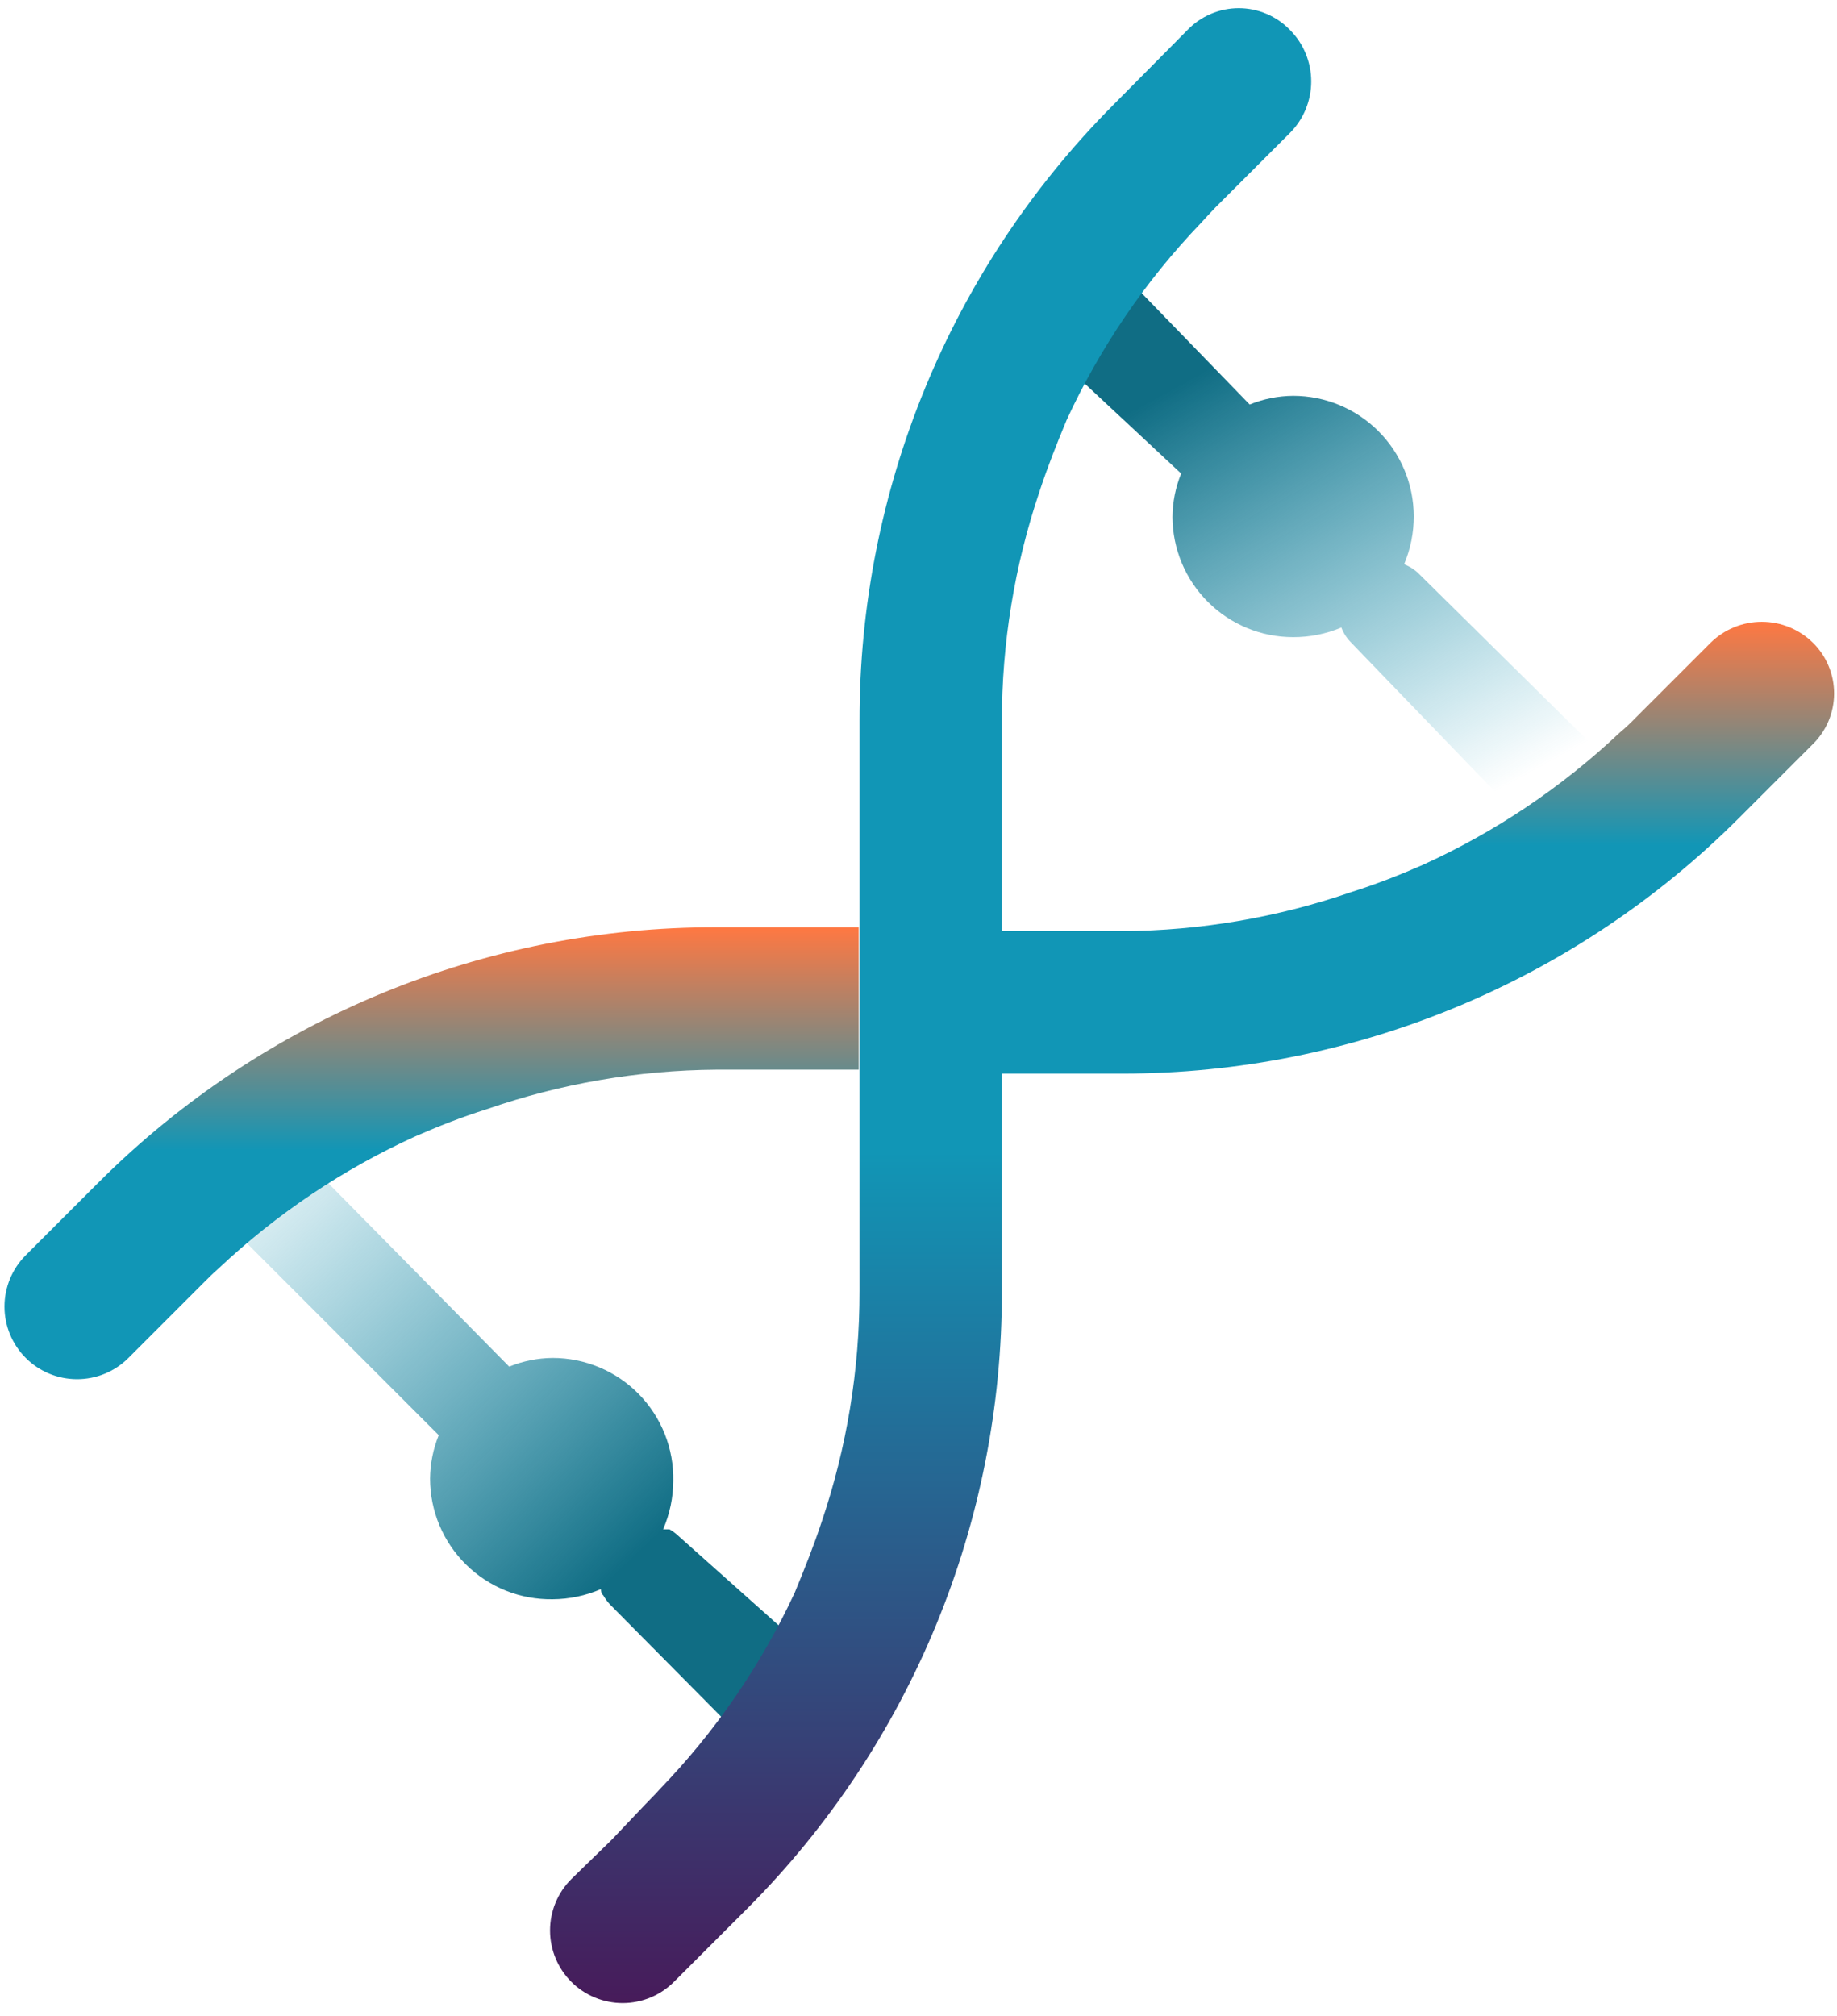
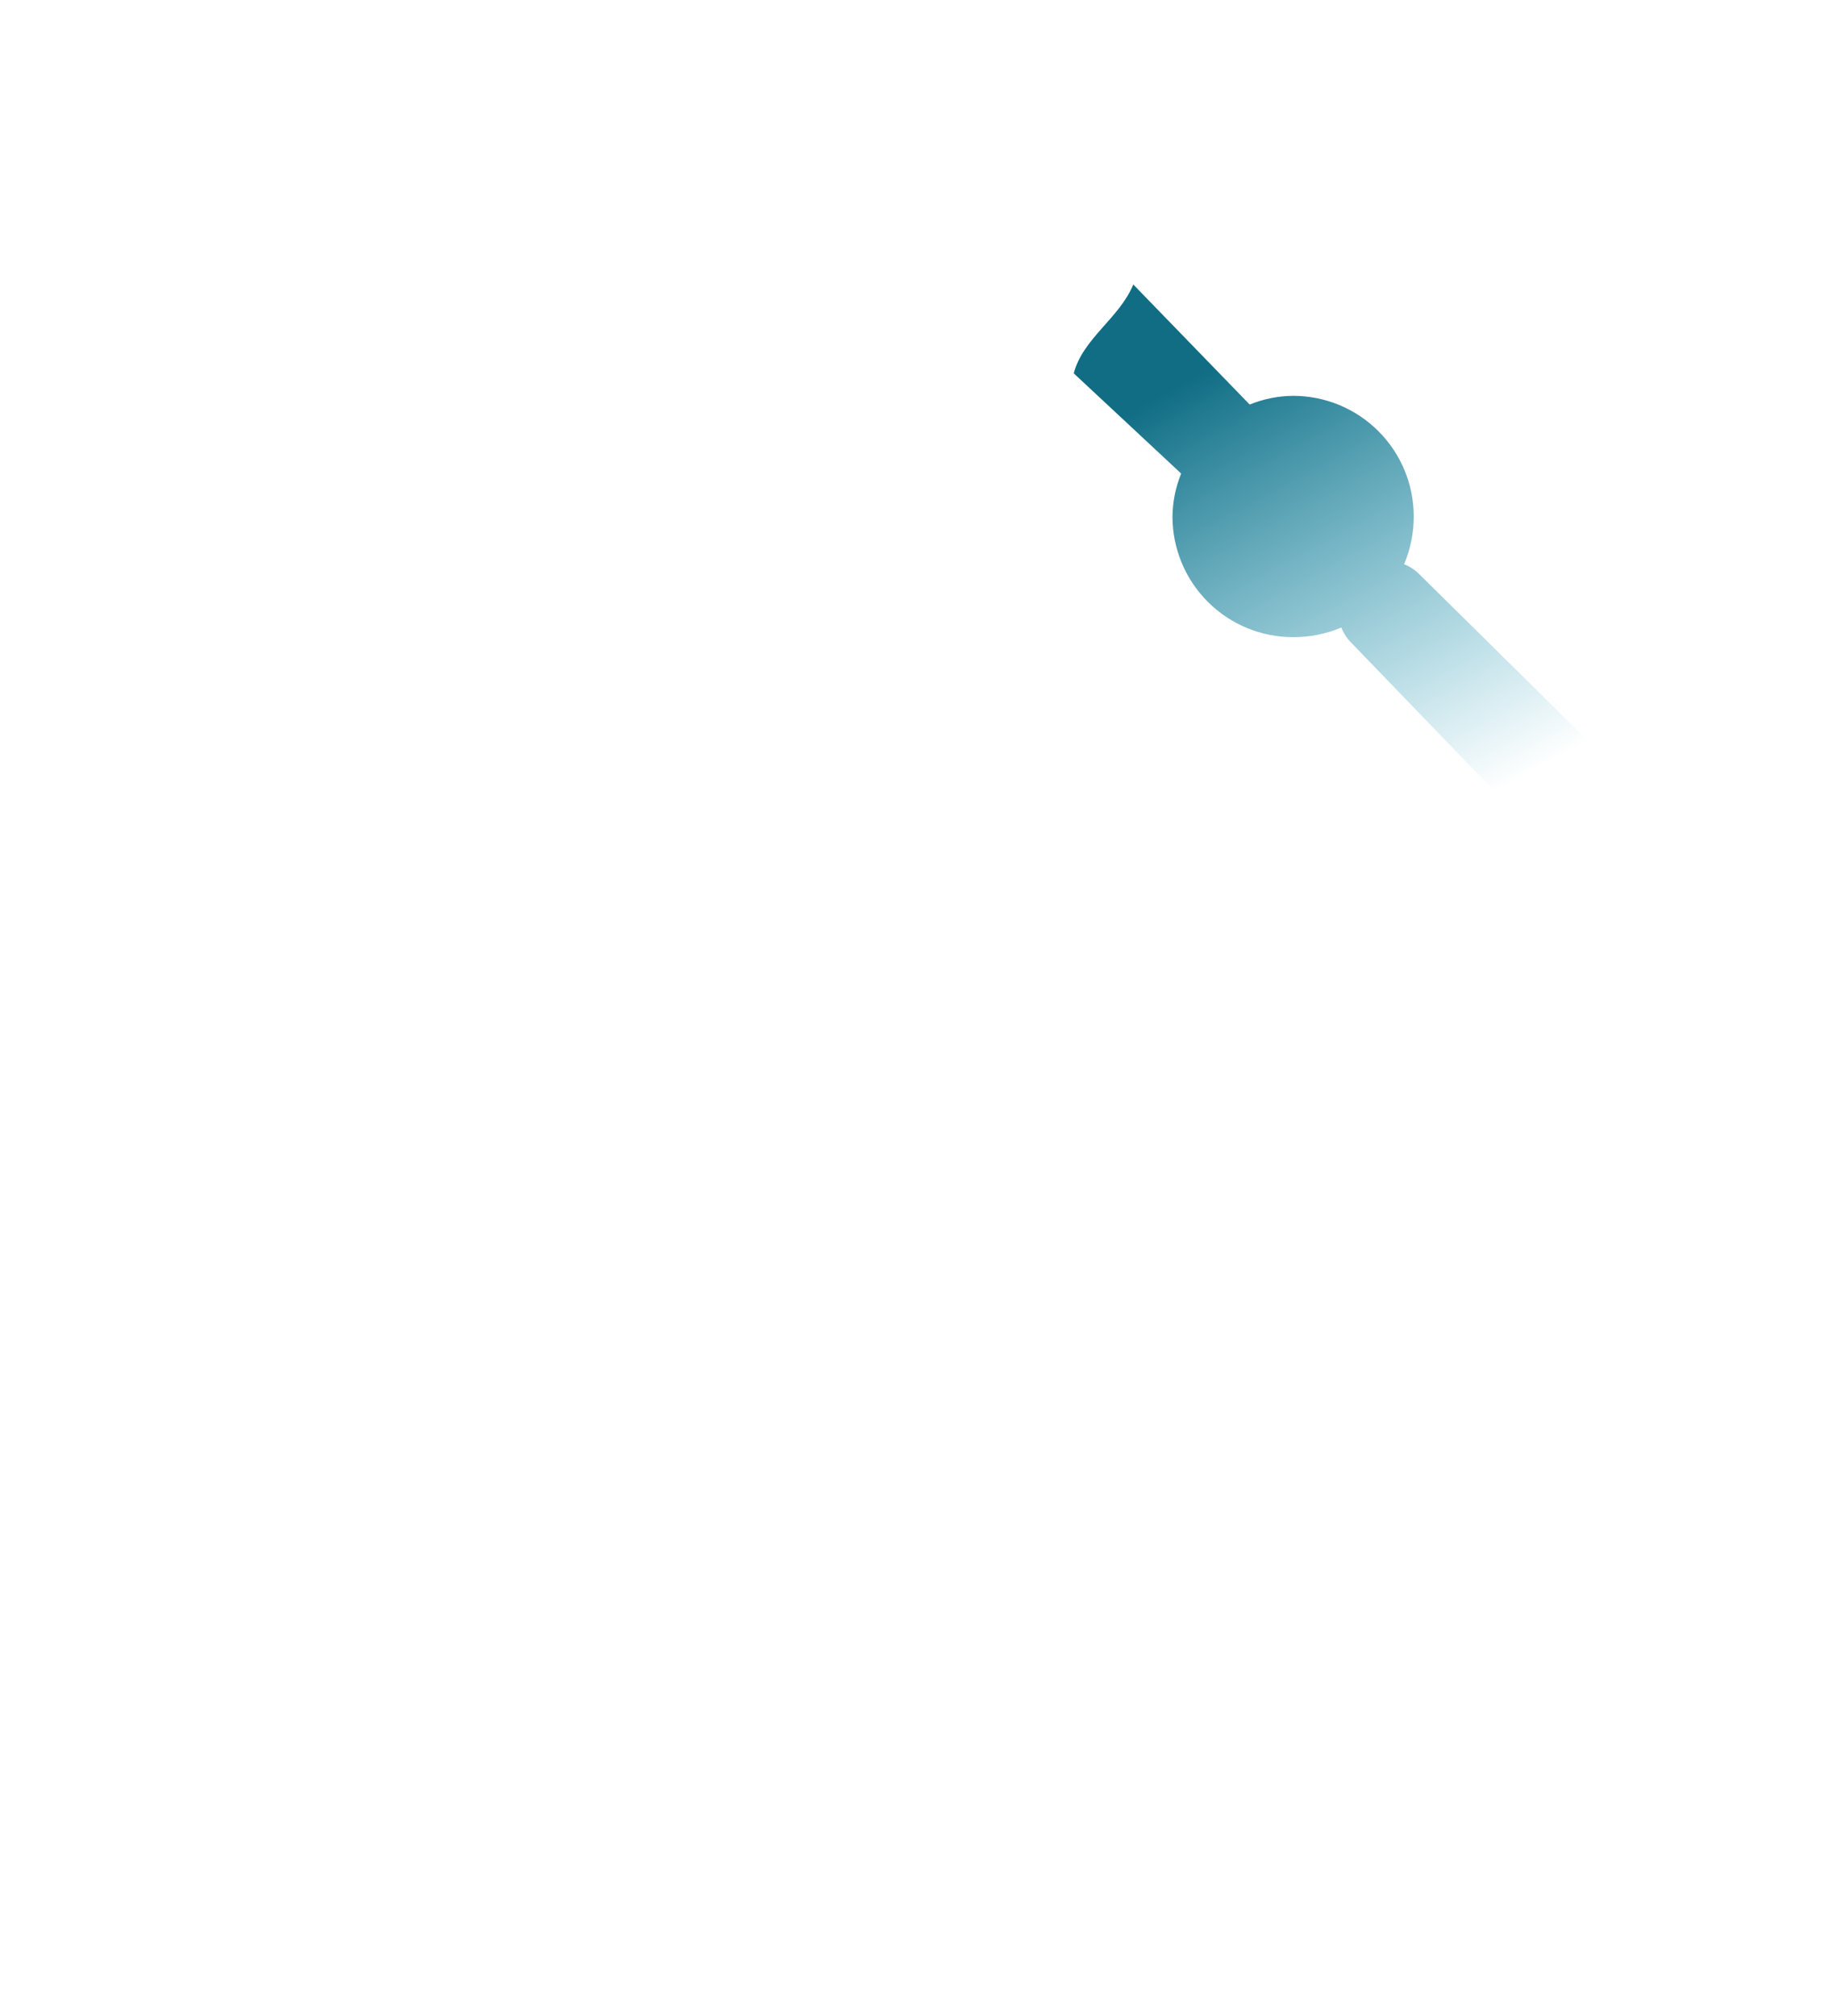
<svg xmlns="http://www.w3.org/2000/svg" width="103" height="113" viewBox="0 0 103 113" fill="none">
  <path d="M72.504 35.718C73.433 35.722 74.353 35.538 75.209 35.177C75.334 35.503 75.528 35.799 75.777 36.042L85.218 45.828C86.111 45.585 86.621 44.824 87.595 44.527C88.569 44.229 89.143 43.131 90.225 42.698L79.592 32.201C79.348 31.95 79.053 31.757 78.727 31.632C79.088 30.776 79.272 29.856 79.268 28.927C79.261 27.137 78.545 25.424 77.277 24.161C76.009 22.898 74.293 22.189 72.504 22.19C71.668 22.197 70.842 22.362 70.069 22.677L63.543 15.948C62.778 17.825 60.718 18.967 60.205 20.928L66.227 26.546C65.912 27.319 65.747 28.146 65.74 28.981C65.747 30.77 66.463 32.484 67.731 33.746C68.998 35.009 70.714 35.718 72.504 35.718Z" fill="url(#paint0_linear)" />
-   <path d="M30.986 89.651C31.917 89.645 32.838 89.452 33.692 89.083C33.692 89.083 33.692 89.326 33.827 89.434C33.939 89.631 34.076 89.813 34.233 89.975L40.739 96.541C41.504 94.665 43.413 93.314 43.927 91.353L38.075 86.134C37.912 85.976 37.731 85.84 37.534 85.728H37.182C37.552 84.874 37.745 83.953 37.75 83.022C37.768 82.123 37.607 81.228 37.275 80.392C36.943 79.556 36.447 78.794 35.818 78.151C35.188 77.509 34.436 76.999 33.606 76.651C32.777 76.302 31.886 76.123 30.986 76.123C30.151 76.13 29.325 76.296 28.551 76.61L17.988 65.901C17.095 66.144 16.801 66.9 15.827 67.198C14.853 67.496 14.374 68.71 13.291 69.142L24.601 80.452C24.287 81.226 24.121 82.052 24.114 82.887C24.114 83.784 24.292 84.673 24.639 85.501C24.986 86.328 25.494 87.079 26.133 87.708C26.773 88.338 27.531 88.834 28.364 89.168C29.198 89.501 30.089 89.665 30.986 89.651Z" fill="url(#paint1_linear)" />
-   <path d="M23.3 63.695C24.578 63.136 25.895 62.617 27.292 62.178C31.433 60.743 35.781 59.995 40.163 59.963H48.146V51.981H40.163C27.212 51.957 14.78 57.074 5.599 66.21L1.448 70.36C0.683 71.123 0.253 72.157 0.251 73.237C0.249 74.317 0.676 75.353 1.438 76.118C2.2 76.883 3.235 77.314 4.315 77.315C5.395 77.317 6.431 76.89 7.196 76.128L9.391 73.933L11.386 71.937C11.666 71.658 11.965 71.358 12.264 71.099C15.511 68.041 19.24 65.54 23.3 63.695Z" fill="url(#paint2_linear)" />
-   <path d="M101.657 36.036C100.891 35.28 99.859 34.856 98.783 34.856C97.707 34.856 96.675 35.28 95.909 36.036L93.714 38.231L91.719 40.227C91.426 40.532 91.126 40.812 90.821 41.065C87.571 44.133 83.835 46.642 79.765 48.488C78.488 49.047 77.17 49.566 75.774 50.005C71.644 51.43 67.31 52.171 62.942 52.2H54.959V60.183H62.942C75.898 60.181 88.323 55.034 97.486 45.874L101.637 41.723C102.015 41.353 102.317 40.911 102.523 40.424C102.728 39.937 102.836 39.413 102.838 38.884C102.839 38.354 102.736 37.83 102.533 37.341C102.331 36.852 102.033 36.408 101.657 36.036Z" fill="url(#paint3_linear)" />
-   <path d="M68.149 11.629L70.145 9.633L72.34 7.438C73.096 6.672 73.519 5.64 73.519 4.564C73.519 3.488 73.096 2.456 72.34 1.69C71.968 1.301 71.52 0.991 71.024 0.779C70.529 0.568 69.995 0.458 69.457 0.458C68.917 0.458 68.384 0.568 67.888 0.779C67.393 0.991 66.945 1.301 66.573 1.69L62.422 5.881C53.286 15.062 48.169 27.494 48.193 40.446V72.375C48.198 76.766 47.484 81.128 46.078 85.287C45.639 86.624 45.12 87.921 44.561 89.278C42.666 93.354 40.103 97.084 36.978 100.314C36.738 100.594 36.459 100.853 36.199 101.132L34.304 103.128L32.029 105.343C31.266 106.108 30.839 107.144 30.841 108.224C30.843 109.303 31.274 110.338 32.038 111.101C32.803 111.863 33.84 112.29 34.919 112.288C35.999 112.286 37.034 111.855 37.796 111.09L41.947 106.94C51.082 97.759 56.2 85.327 56.175 72.375V40.446C56.17 36.055 56.885 31.693 58.291 27.534C58.73 26.197 59.249 24.88 59.808 23.542C61.686 19.472 64.229 15.743 67.331 12.507C67.584 12.227 67.857 11.934 68.149 11.629Z" fill="url(#paint4_linear)" />
  <defs>
    <linearGradient id="paint0_linear" x1="70.578" y1="19.15" x2="84.235" y2="44.187" gradientUnits="userSpaceOnUse">
      <stop stop-color="#106D84" />
      <stop offset="1" stop-color="#1196B6" stop-opacity="0" />
    </linearGradient>
    <linearGradient id="paint1_linear" x1="36.438" y1="86.456" x2="13.291" y2="62.07" gradientUnits="userSpaceOnUse">
      <stop stop-color="#106D84" />
      <stop offset="1" stop-color="#1196B6" stop-opacity="0" />
    </linearGradient>
    <linearGradient id="paint2_linear" x1="24.198" y1="51.981" x2="24.198" y2="77.315" gradientUnits="userSpaceOnUse">
      <stop stop-color="#FF7842" />
      <stop offset="0.495" stop-color="#1196B6" />
    </linearGradient>
    <linearGradient id="paint3_linear" x1="78.898" y1="34.856" x2="78.898" y2="60.183" gradientUnits="userSpaceOnUse">
      <stop stop-color="#FF7842" />
      <stop offset="0.495" stop-color="#1196B6" />
    </linearGradient>
    <linearGradient id="paint4_linear" x1="52.18" y1="0.458" x2="52.18" y2="112.288" gradientUnits="userSpaceOnUse">
      <stop offset="0.573" stop-color="#1196B6" />
      <stop offset="1" stop-color="#471B5A" />
    </linearGradient>
  </defs>
</svg>